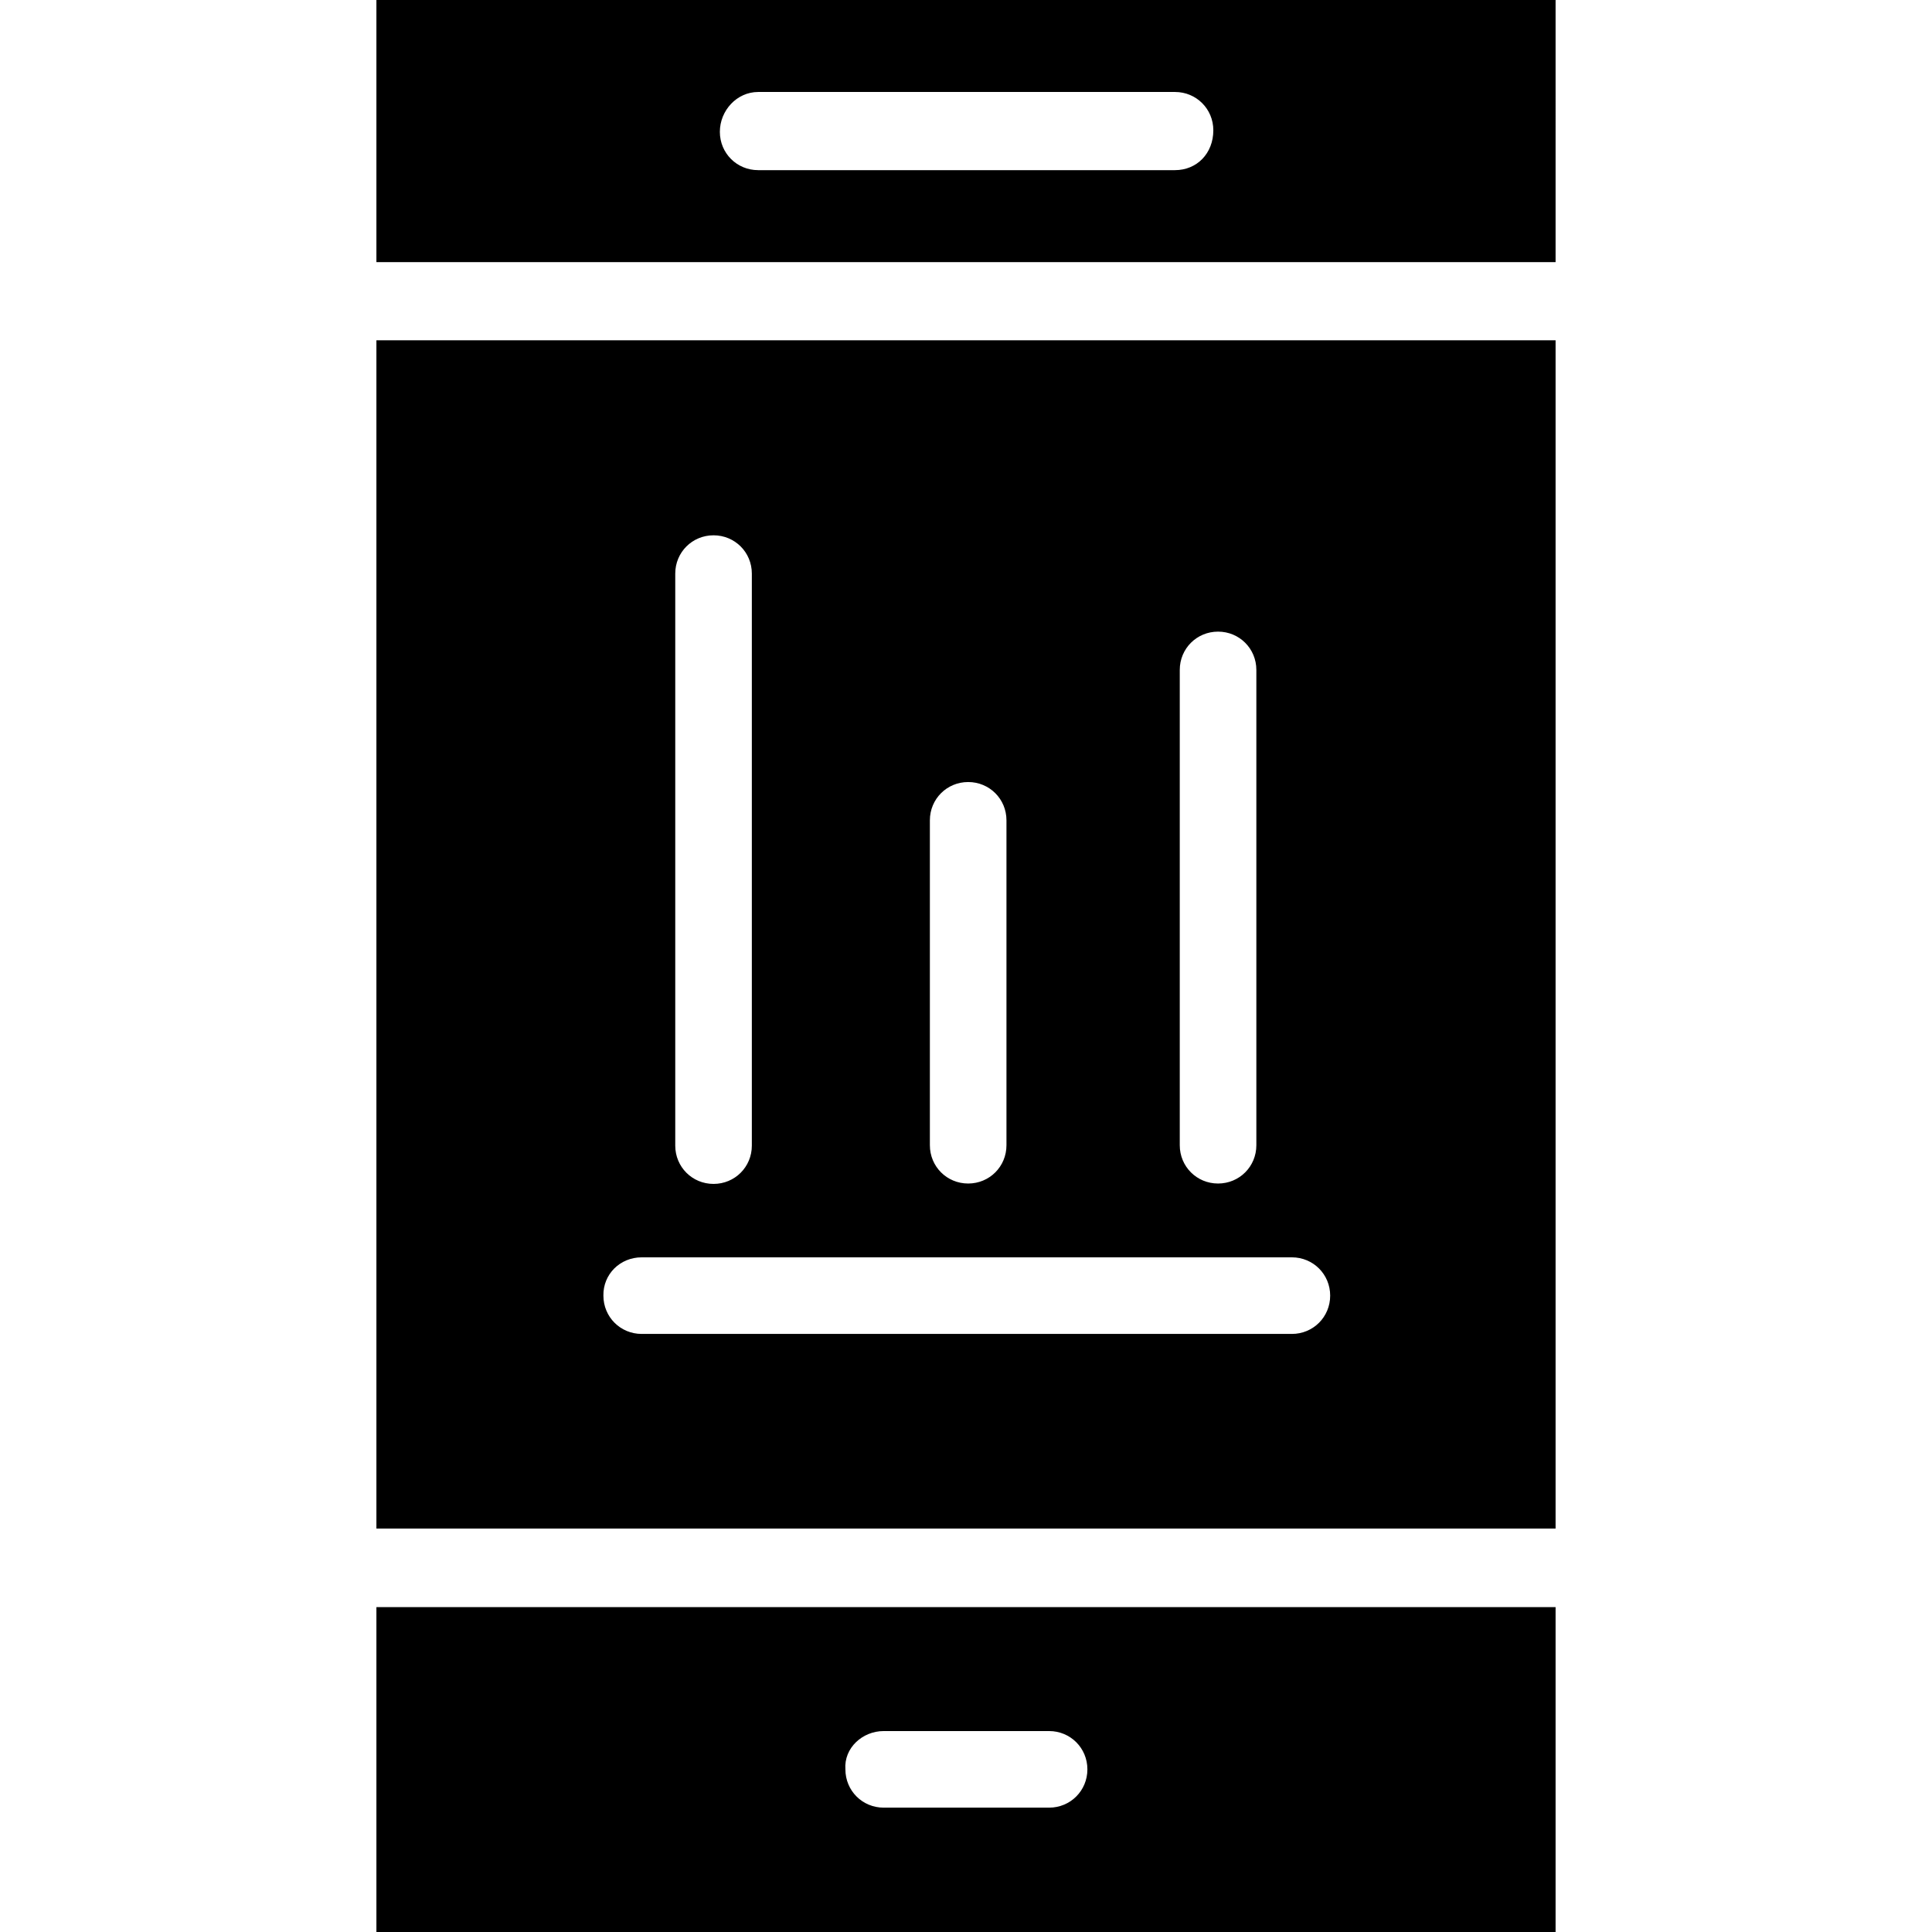
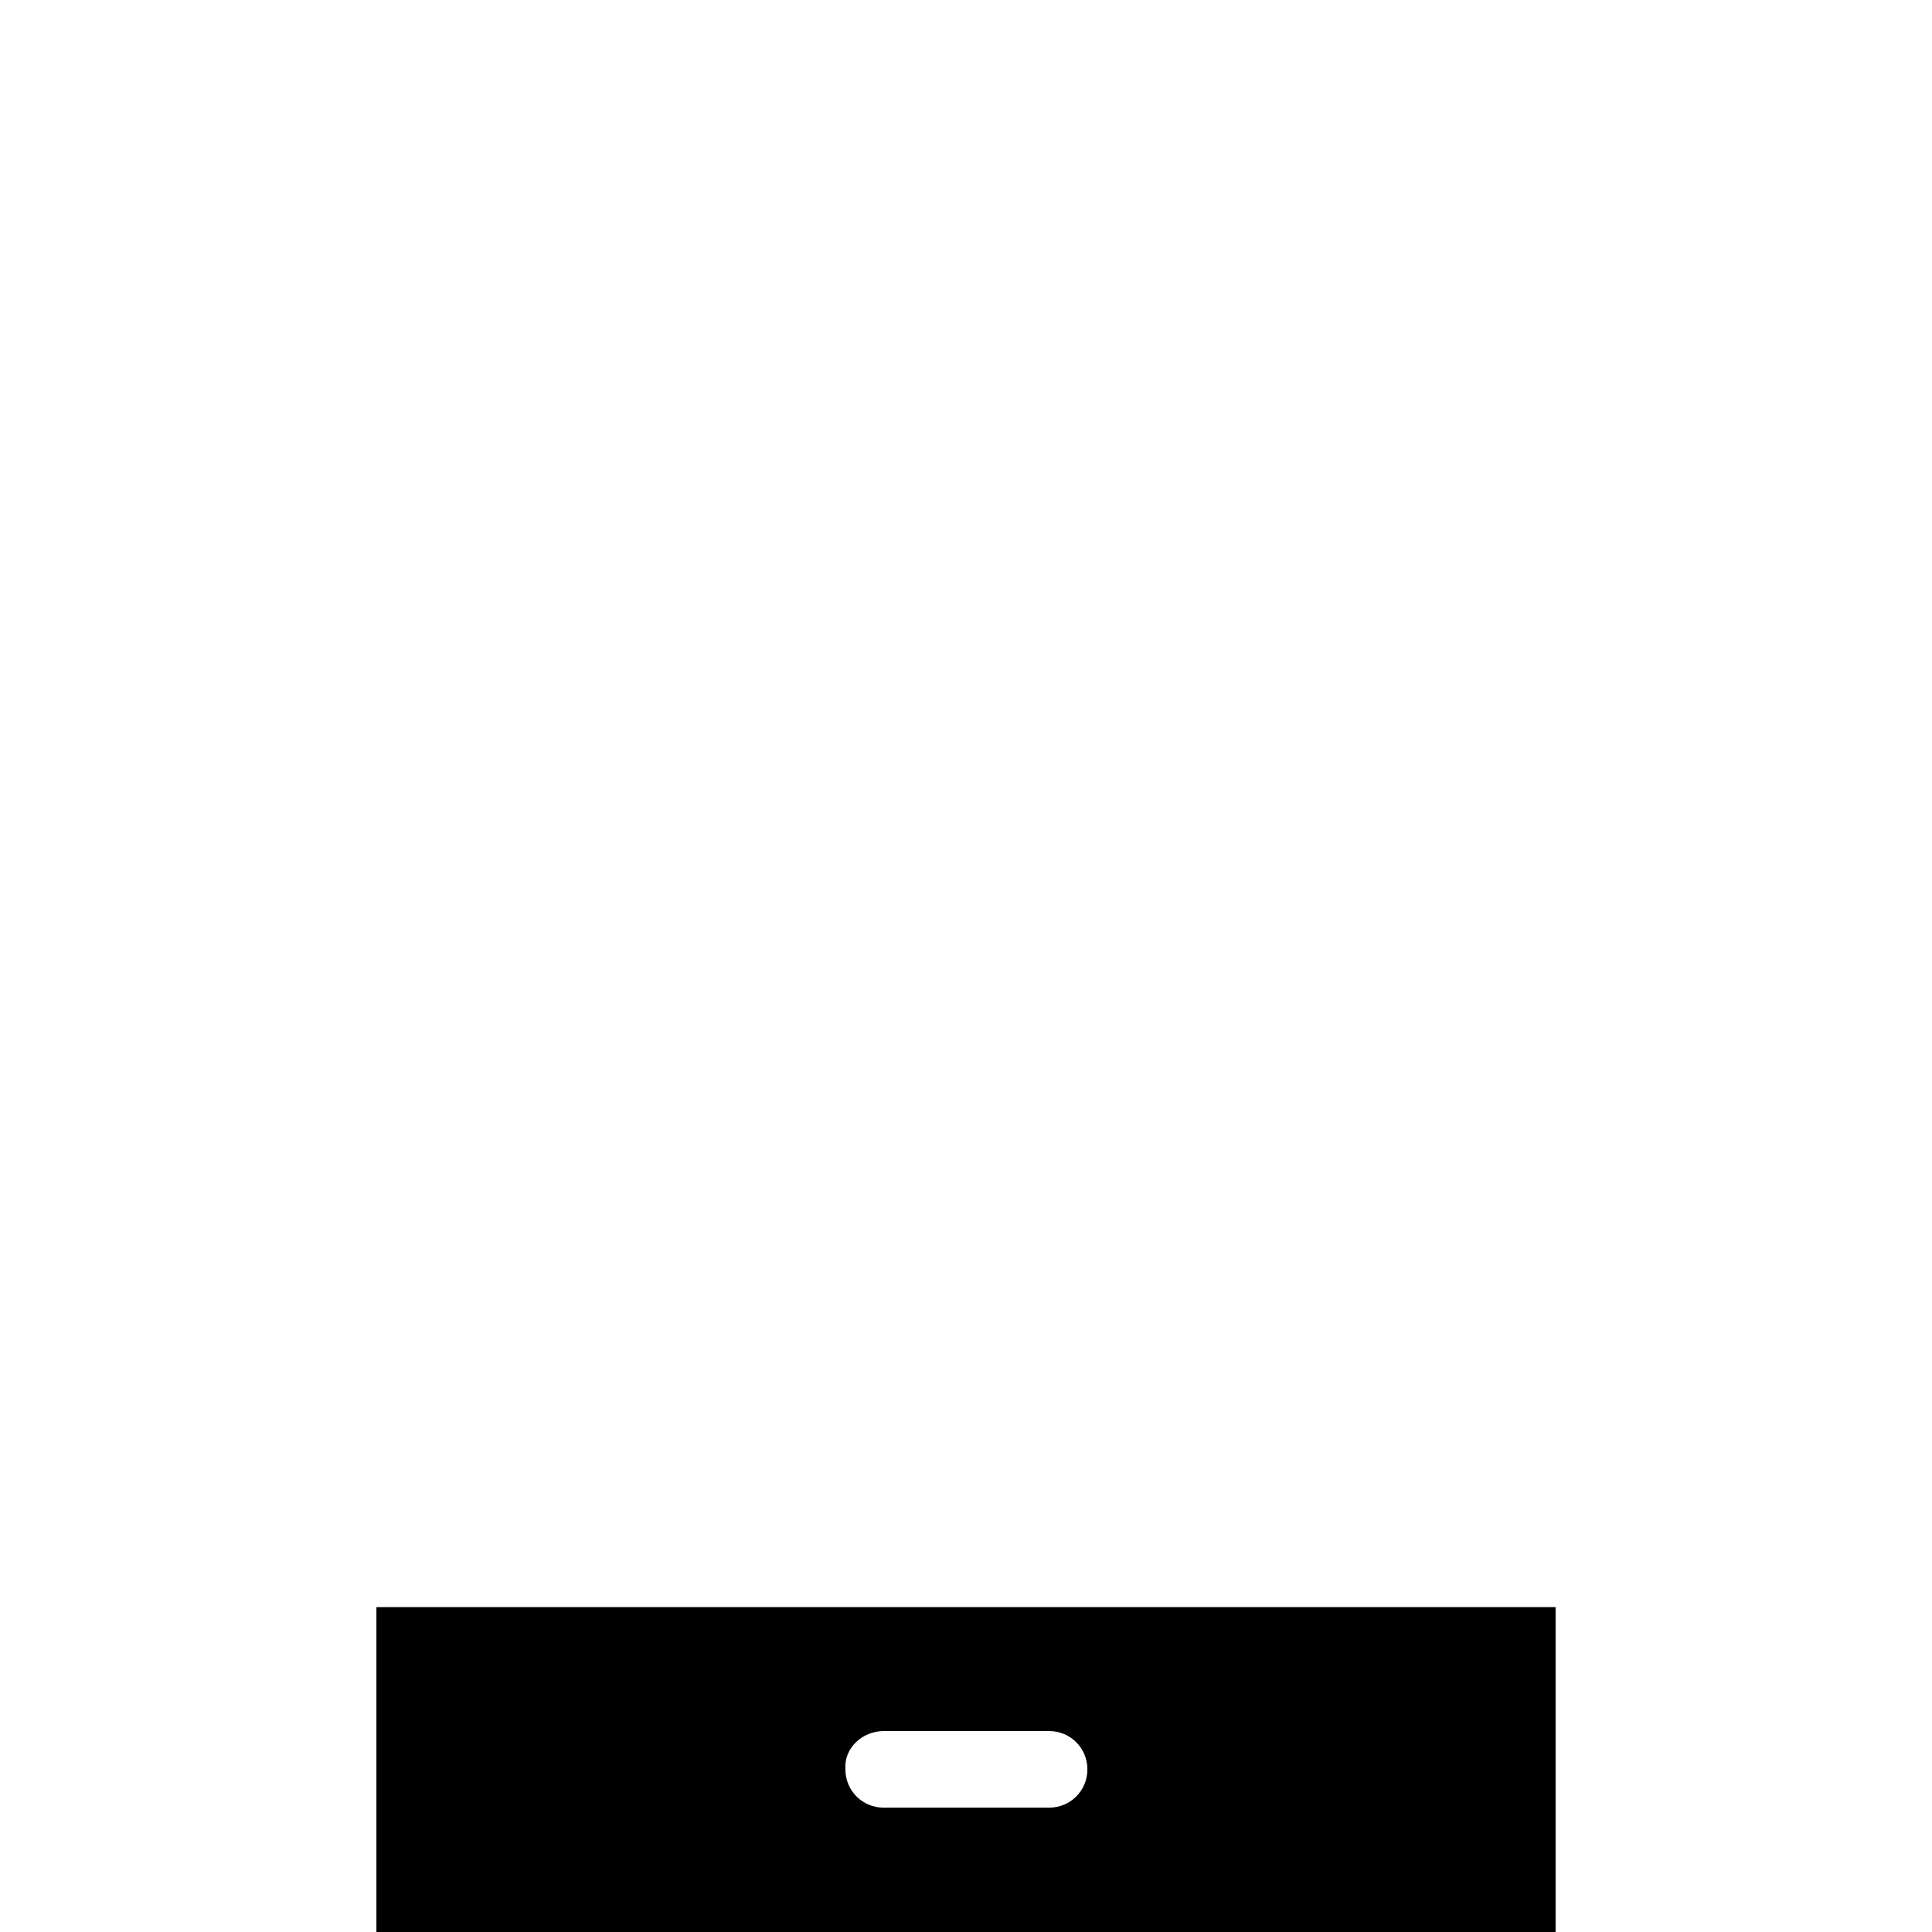
<svg xmlns="http://www.w3.org/2000/svg" fill="#000000" height="800px" width="800px" version="1.1" id="Capa_1" viewBox="0 0 489.4 489.4" xml:space="preserve">
  <g>
    <g>
-       <path d="M95.35,387.2h298.7v-301H95.35V387.2z M298.85,169.7c0-5.4,4.3-9.7,9.7-9.7c5.4,0,9.7,4.3,9.7,9.7v120.4    c0,5.4-4.3,9.7-9.7,9.7c-5.4,0-9.7-4.3-9.7-9.7V169.7z M235.55,207.8c0-5.4,4.3-9.7,9.7-9.7c5.4,0,9.7,4.3,9.7,9.7v82.3    c0,5.4-4.3,9.7-9.7,9.7c-5.4,0-9.7-4.3-9.7-9.7L235.55,207.8L235.55,207.8z M171.05,145.3c0-5.4,4.3-9.7,9.7-9.7s9.7,4.3,9.7,9.7    v144.9c0,5.4-4.3,9.7-9.7,9.7s-9.7-4.3-9.7-9.7V145.3z M162.55,318.5h164.7c5.4,0,9.7,4.3,9.7,9.7c0,5.4-4.3,9.7-9.7,9.7h-164.7    c-5.4,0-9.7-4.3-9.7-9.7C152.75,322.8,157.05,318.5,162.55,318.5z" />
-       <path d="M95.35,0v66.4h298.7V0H95.35z M297.65,43.1h-105.6c-5.4,0-9.7-4.3-9.7-9.7s4.3-10.1,9.7-10.1h105.6c5.4,0,9.7,4.3,9.7,9.7    C307.35,38.9,303.15,43.1,297.65,43.1z" />
      <path d="M95.35,489.4h298.7v-82.3H95.35V489.4z M223.85,438.5h41.9c5.4,0,9.7,4.3,9.7,9.7s-4.3,9.7-9.7,9.7h-41.9    c-5.4,0-9.7-4.3-9.7-9.7C213.75,442.8,218.45,438.5,223.85,438.5z" />
    </g>
  </g>
</svg>